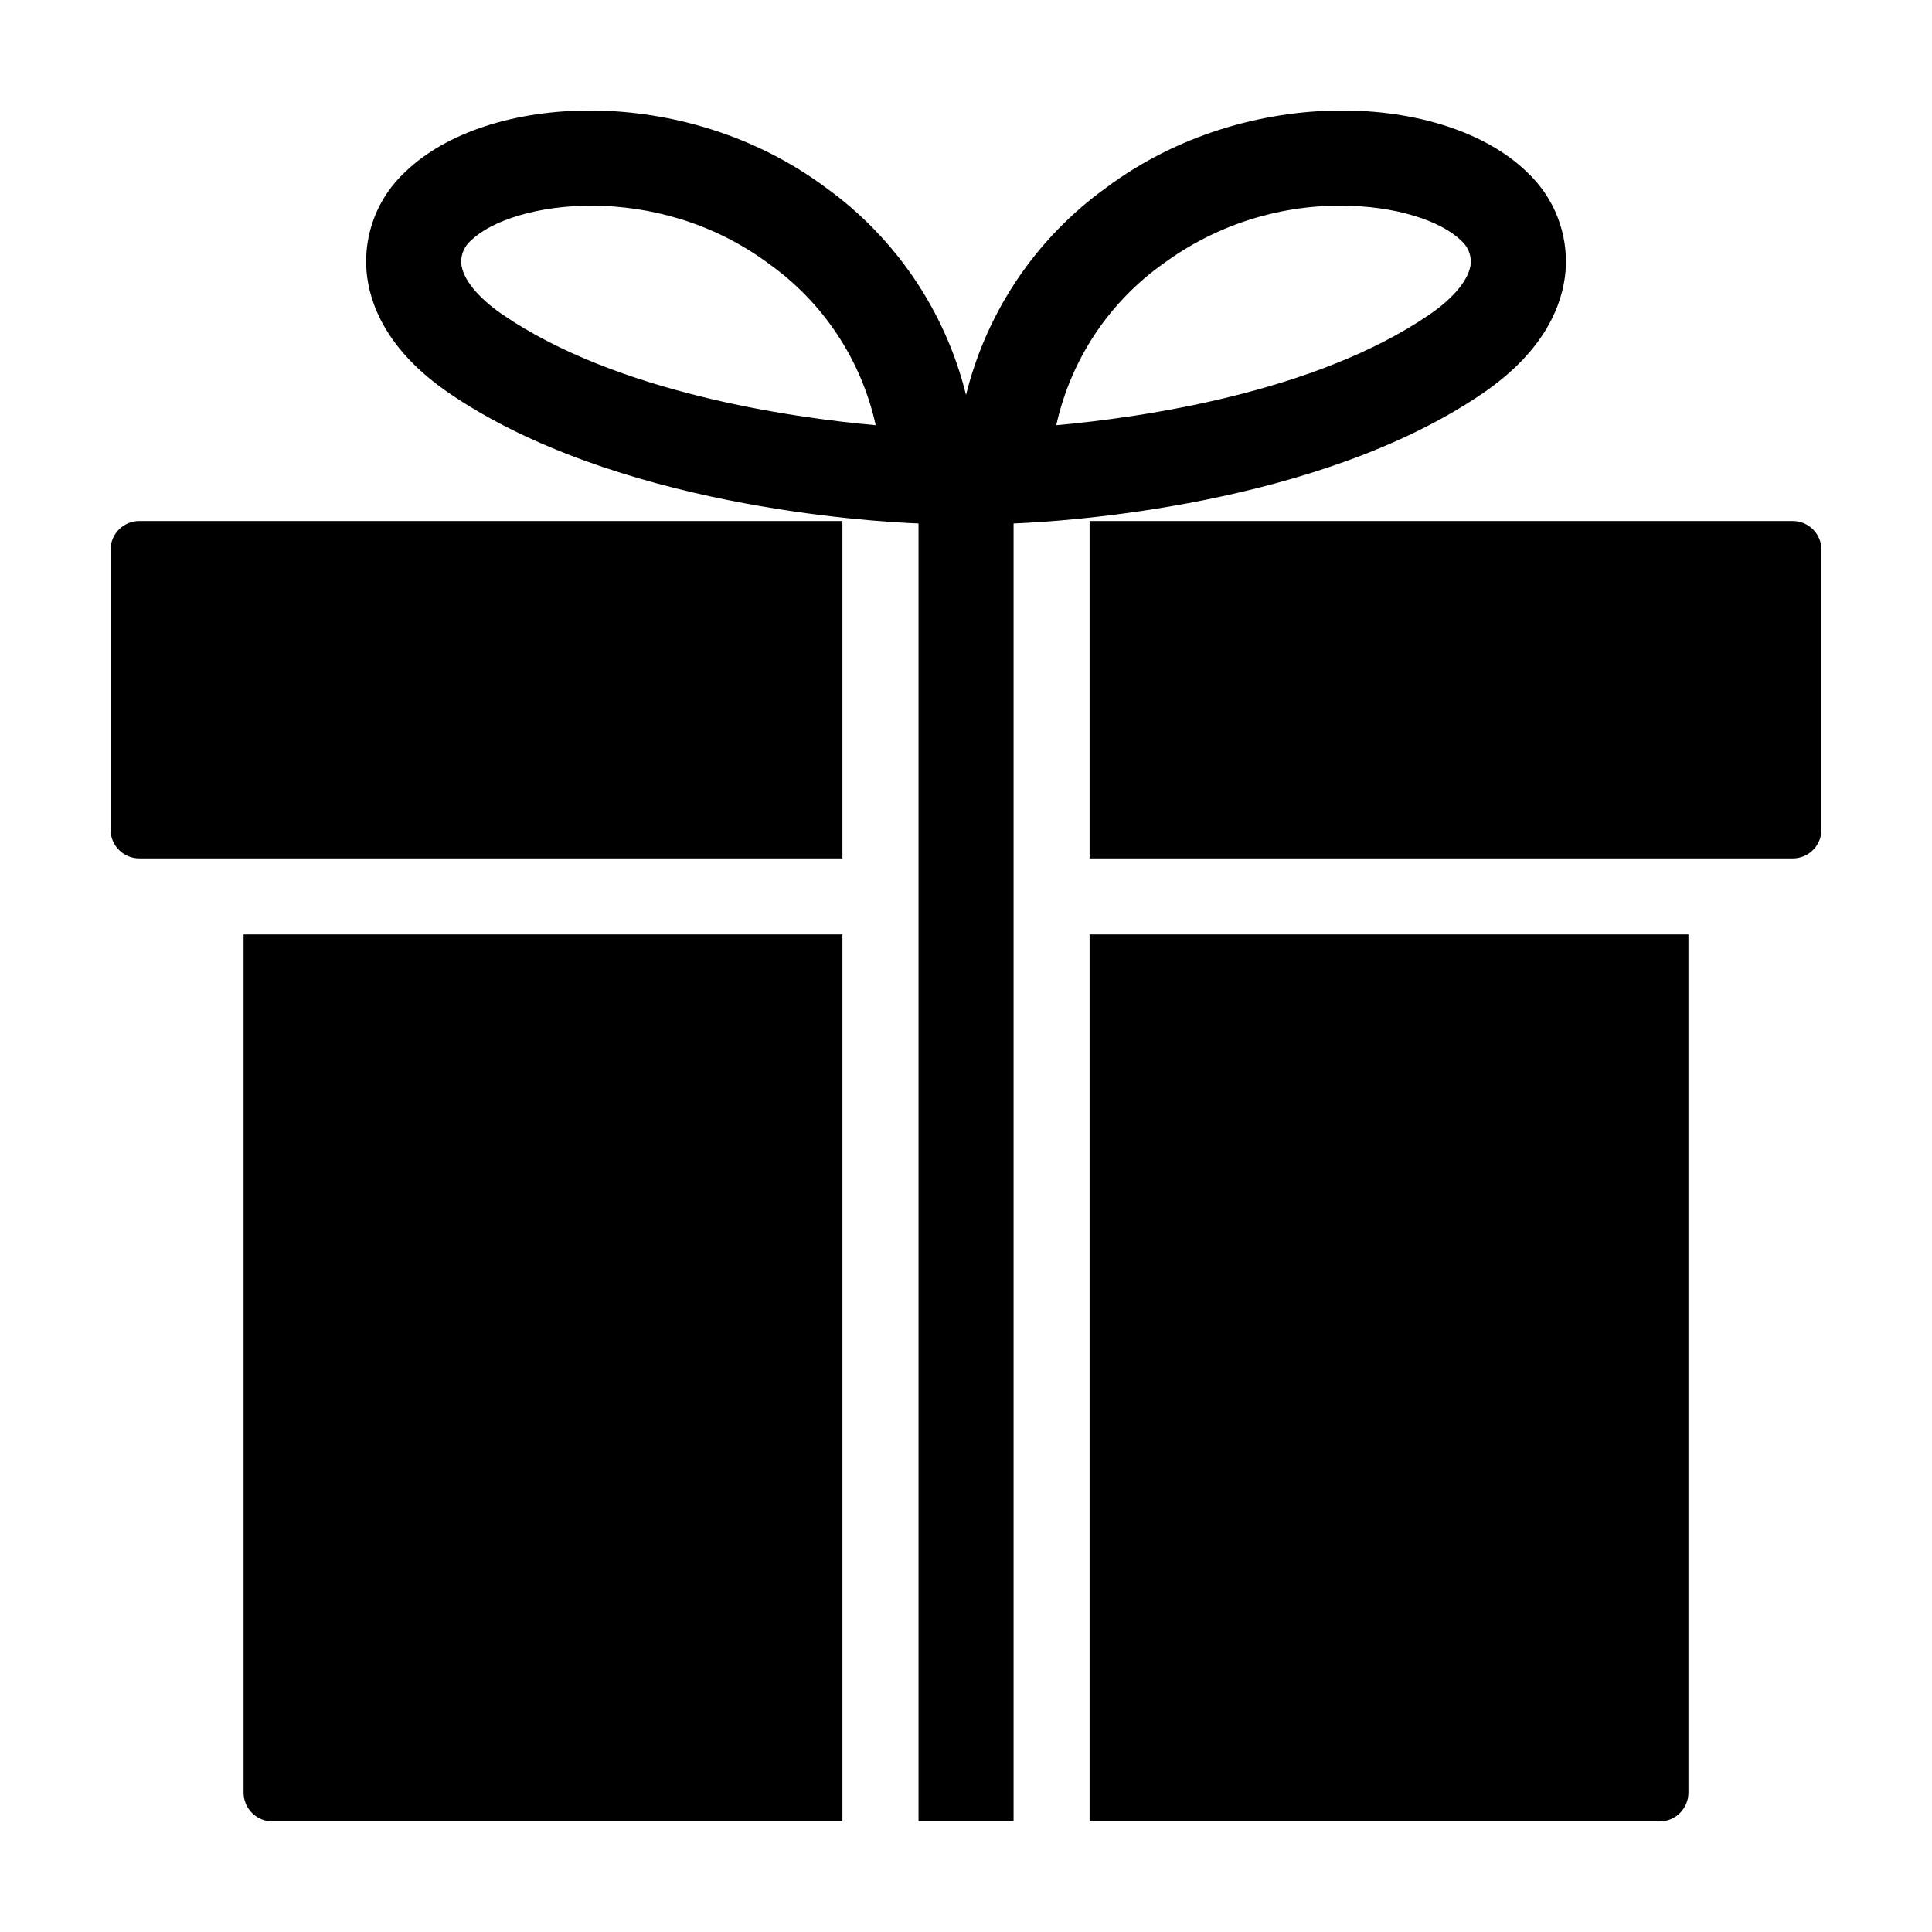
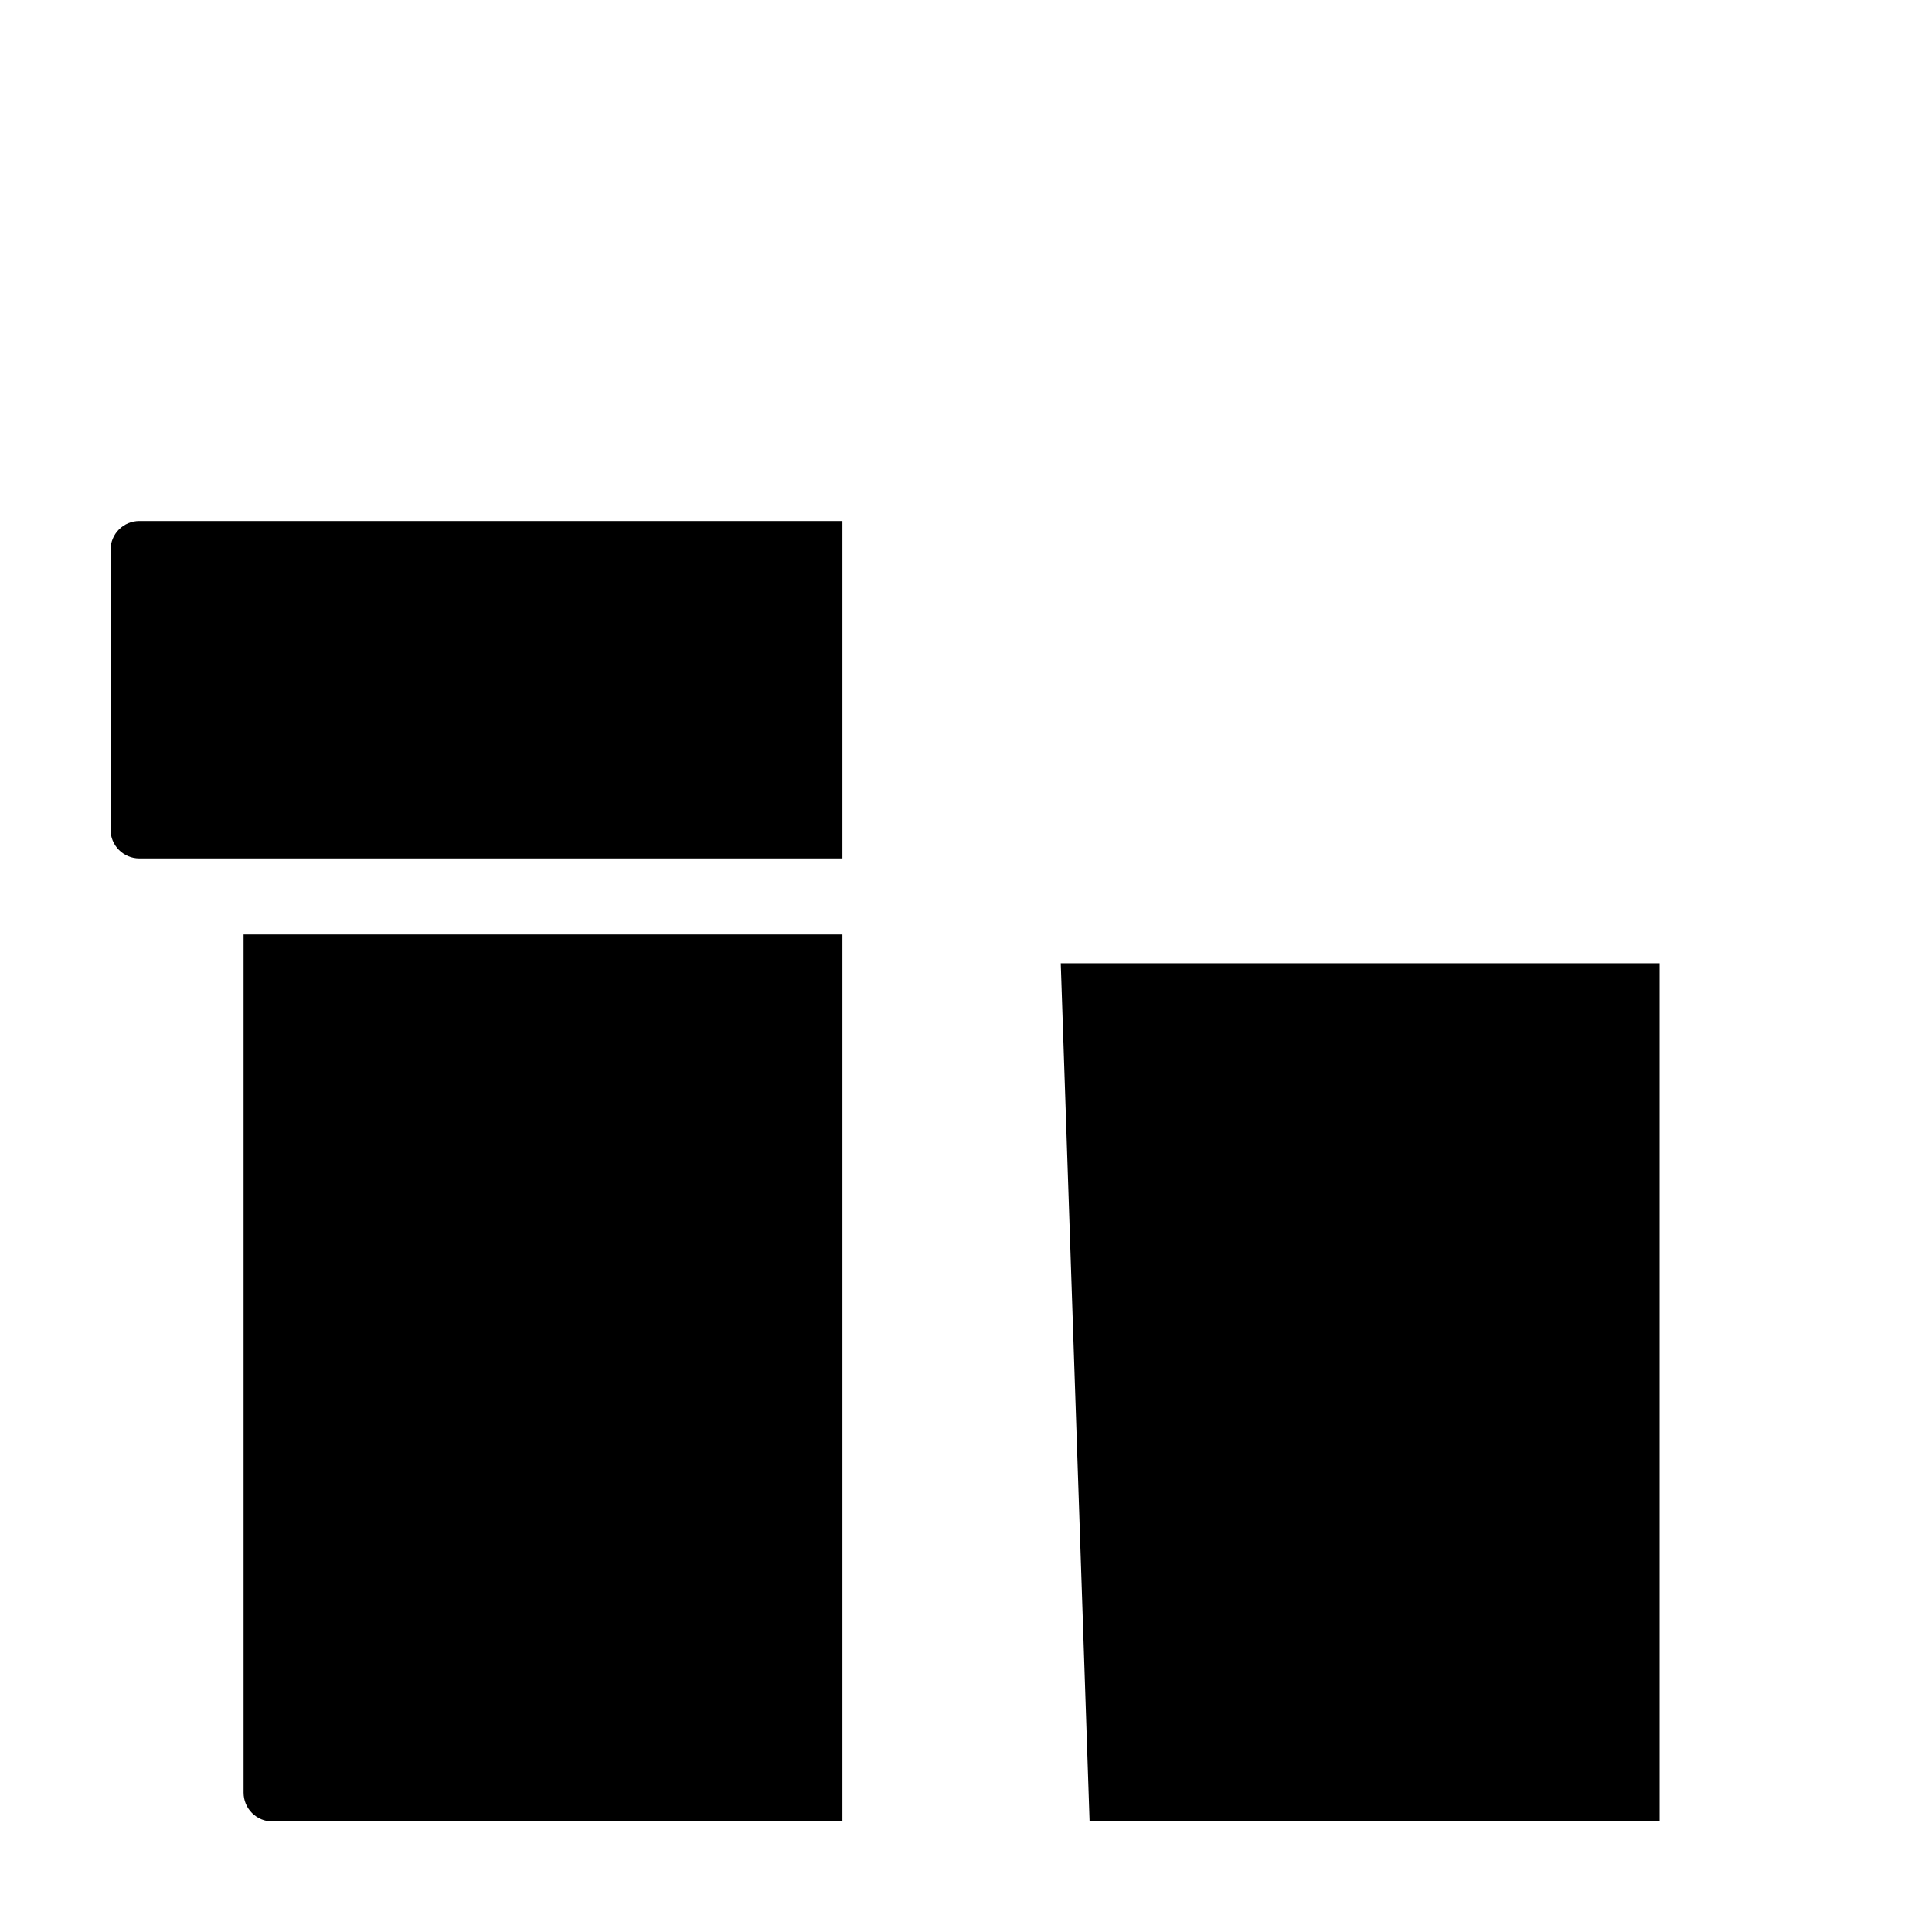
<svg xmlns="http://www.w3.org/2000/svg" fill="#000000" width="800px" height="800px" version="1.1" viewBox="144 144 512 512">
  <g>
-     <path d="m536.95 248.22c16.809-11.477 21.199-23.902 21.93-32.305 0.801-9.855-2.949-19.535-10.176-26.281-21.691-21.098-73.973-23.852-111.48 4.043h0.004c-18.547 13.324-31.742 32.82-37.219 54.992-5.481-22.172-18.676-41.668-37.223-54.996-37.512-27.887-89.797-25.137-111.48-4.039-7.227 6.746-10.973 16.426-10.172 26.281 0.727 8.402 5.121 20.828 21.934 32.309 43.793 29.895 111.21 33.98 124.35 34.504v343.98h25.191v-343.98c13.121-0.52 80.559-4.606 124.35-34.504zm-84.691-34.328c13.625-10.035 30.113-15.43 47.035-15.391 14.449 0 26.504 3.996 31.848 9.191 1.773 1.496 2.746 3.731 2.641 6.051-0.359 4.144-4.383 9.129-11.035 13.676-30.176 20.602-75.93 27.203-98.82 29.273 3.805-17.289 13.902-32.547 28.332-42.801zm-175 13.527c-6.656-4.547-10.68-9.531-11.039-13.676-0.109-2.32 0.867-4.555 2.641-6.051 10.789-10.48 48.918-16.082 78.883 6.195 14.43 10.258 24.523 25.516 28.324 42.805-22.887-2.074-68.641-8.676-98.809-29.273z" />
    <path d="m173.29 289.71v74.145c0 2.027 0.805 3.969 2.238 5.402 1.434 1.434 3.375 2.238 5.402 2.238h186.32v-89.426h-186.32c-2.027 0-3.969 0.805-5.402 2.238-1.434 1.43-2.238 3.375-2.238 5.402z" />
-     <path d="m619.07 282.07h-186.32v89.426h186.32c2.027 0 3.973-0.805 5.406-2.238 1.43-1.434 2.234-3.375 2.234-5.402v-74.145c0-2.027-0.805-3.973-2.234-5.402-1.434-1.434-3.379-2.238-5.406-2.238z" />
-     <path d="m432.75 626.71h151.06c2.027 0 3.969-0.805 5.402-2.234 1.434-1.434 2.238-3.379 2.238-5.406v-227.43h-158.7z" />
+     <path d="m432.75 626.71h151.06v-227.43h-158.7z" />
    <path d="m208.55 619.07c0 2.027 0.805 3.973 2.238 5.406 1.434 1.43 3.375 2.234 5.402 2.234h151.06v-235.07h-158.7z" />
  </g>
</svg>